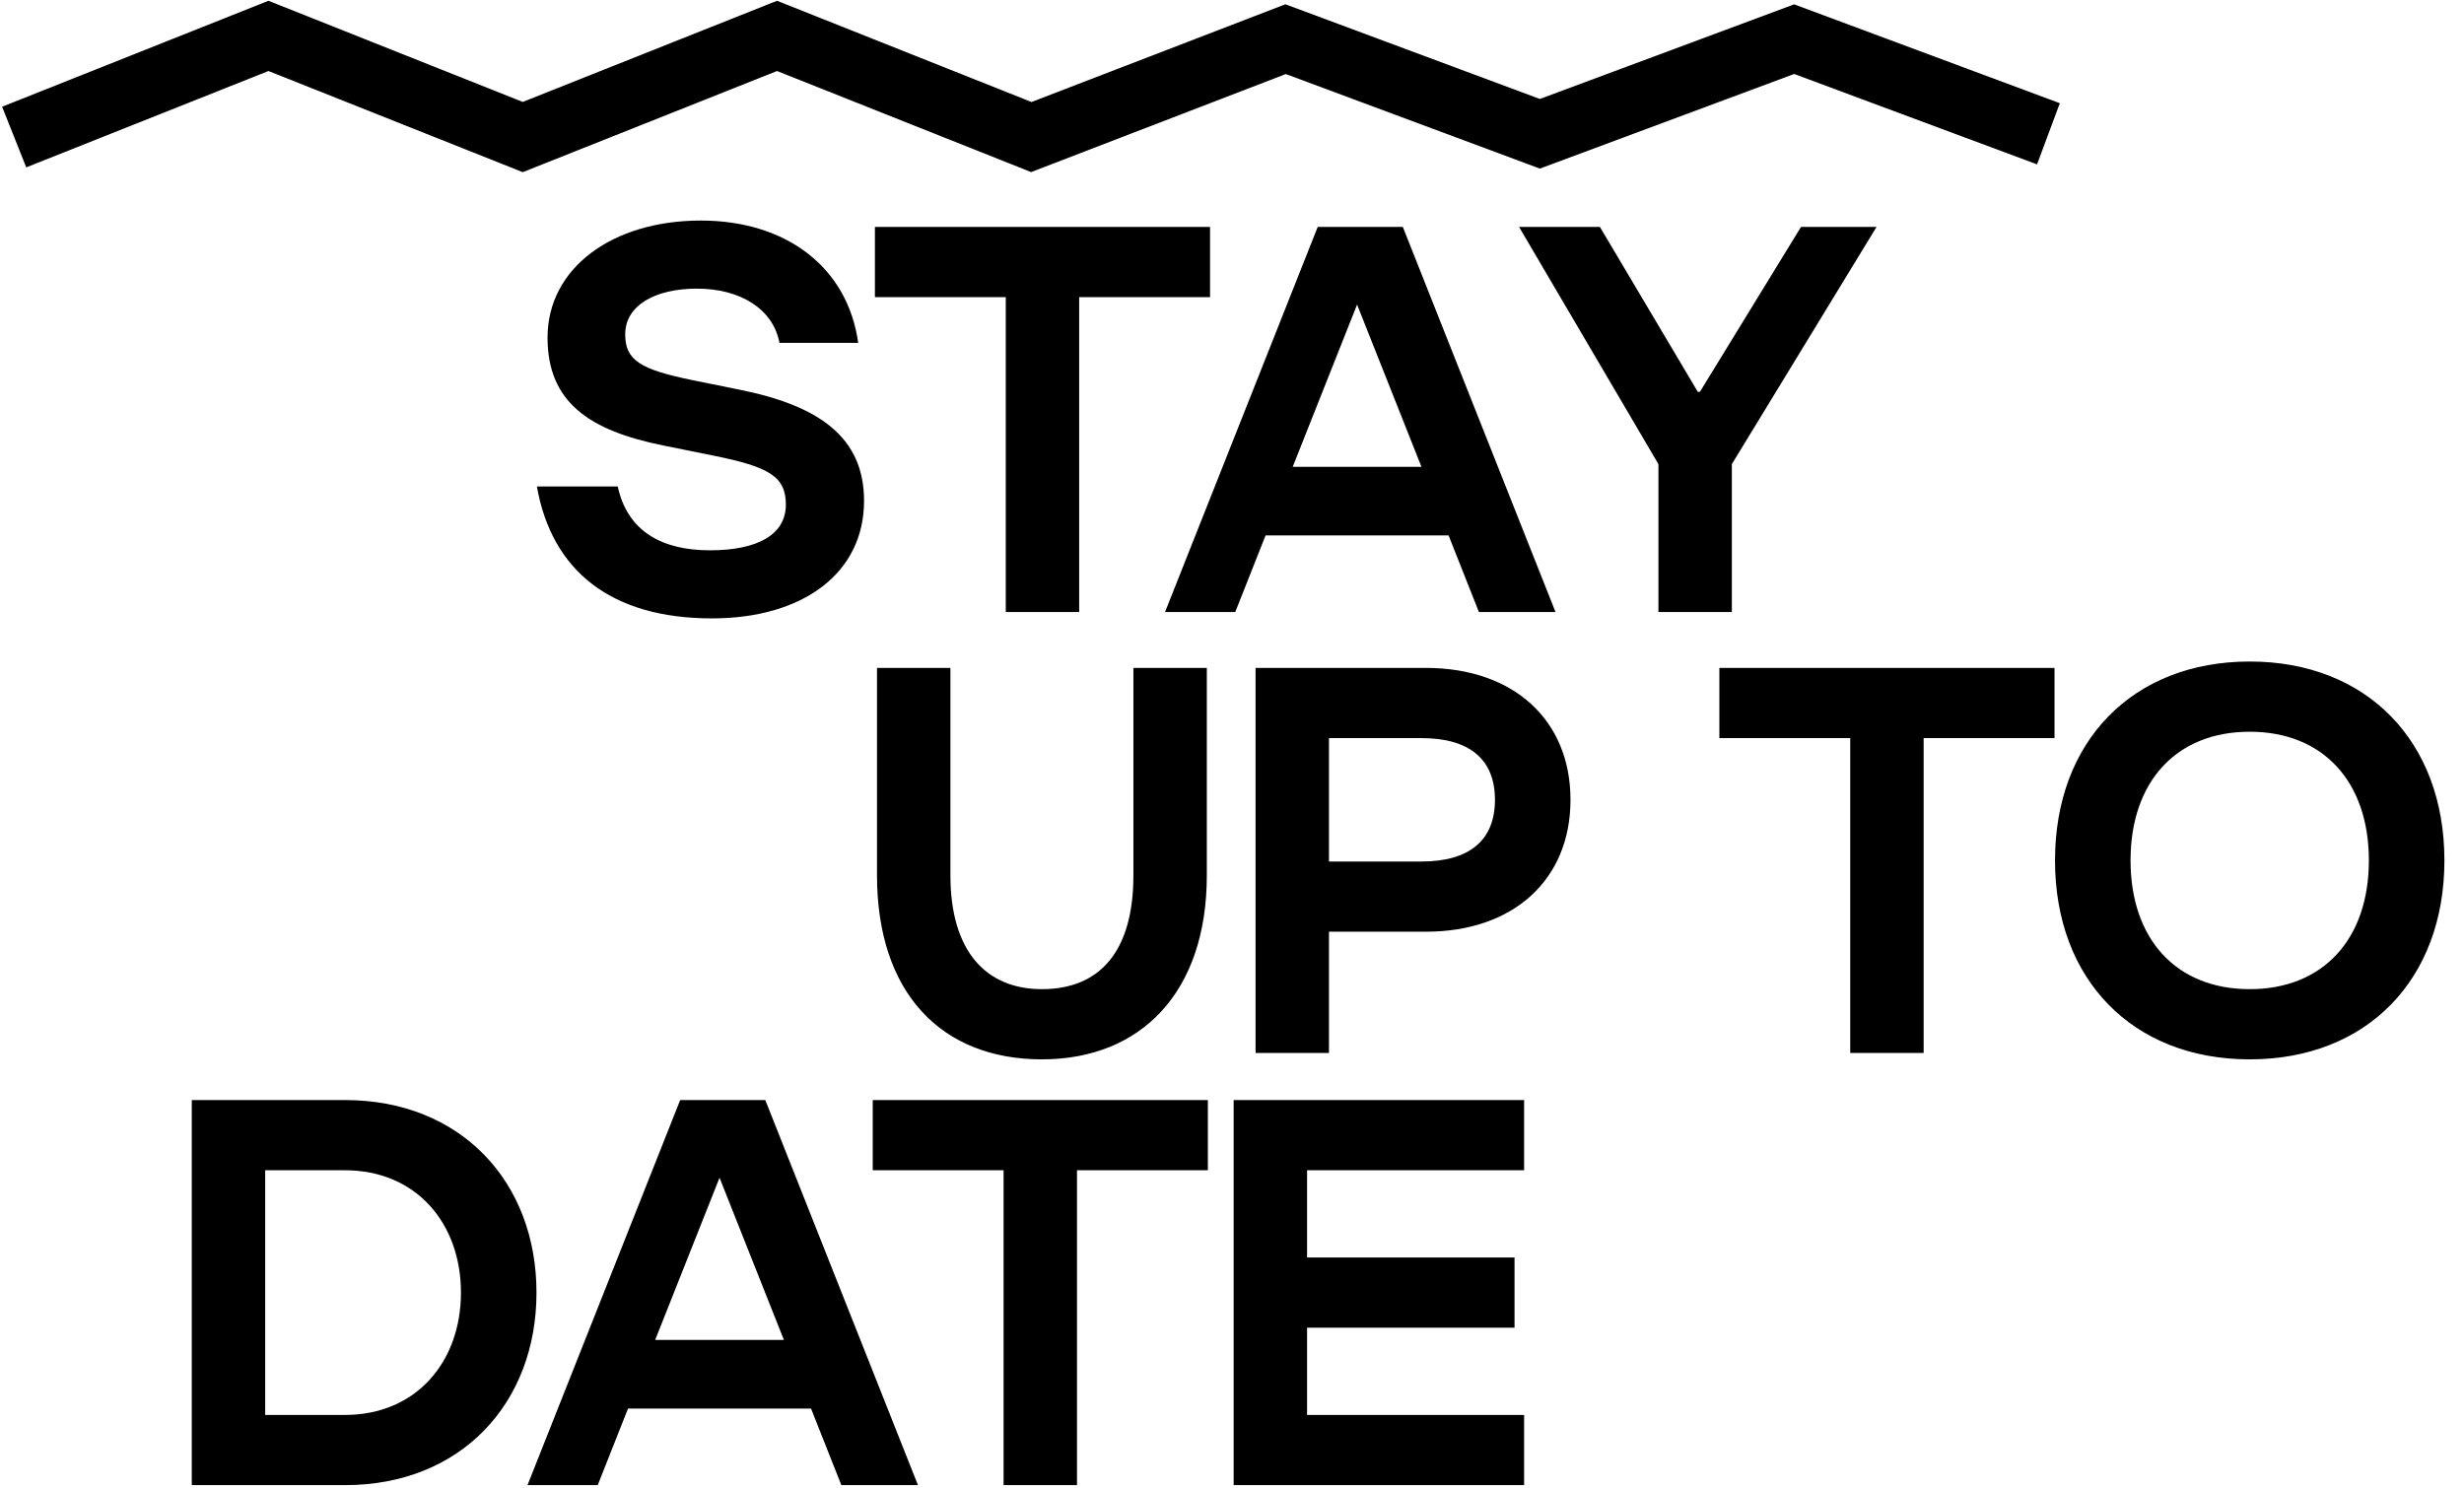
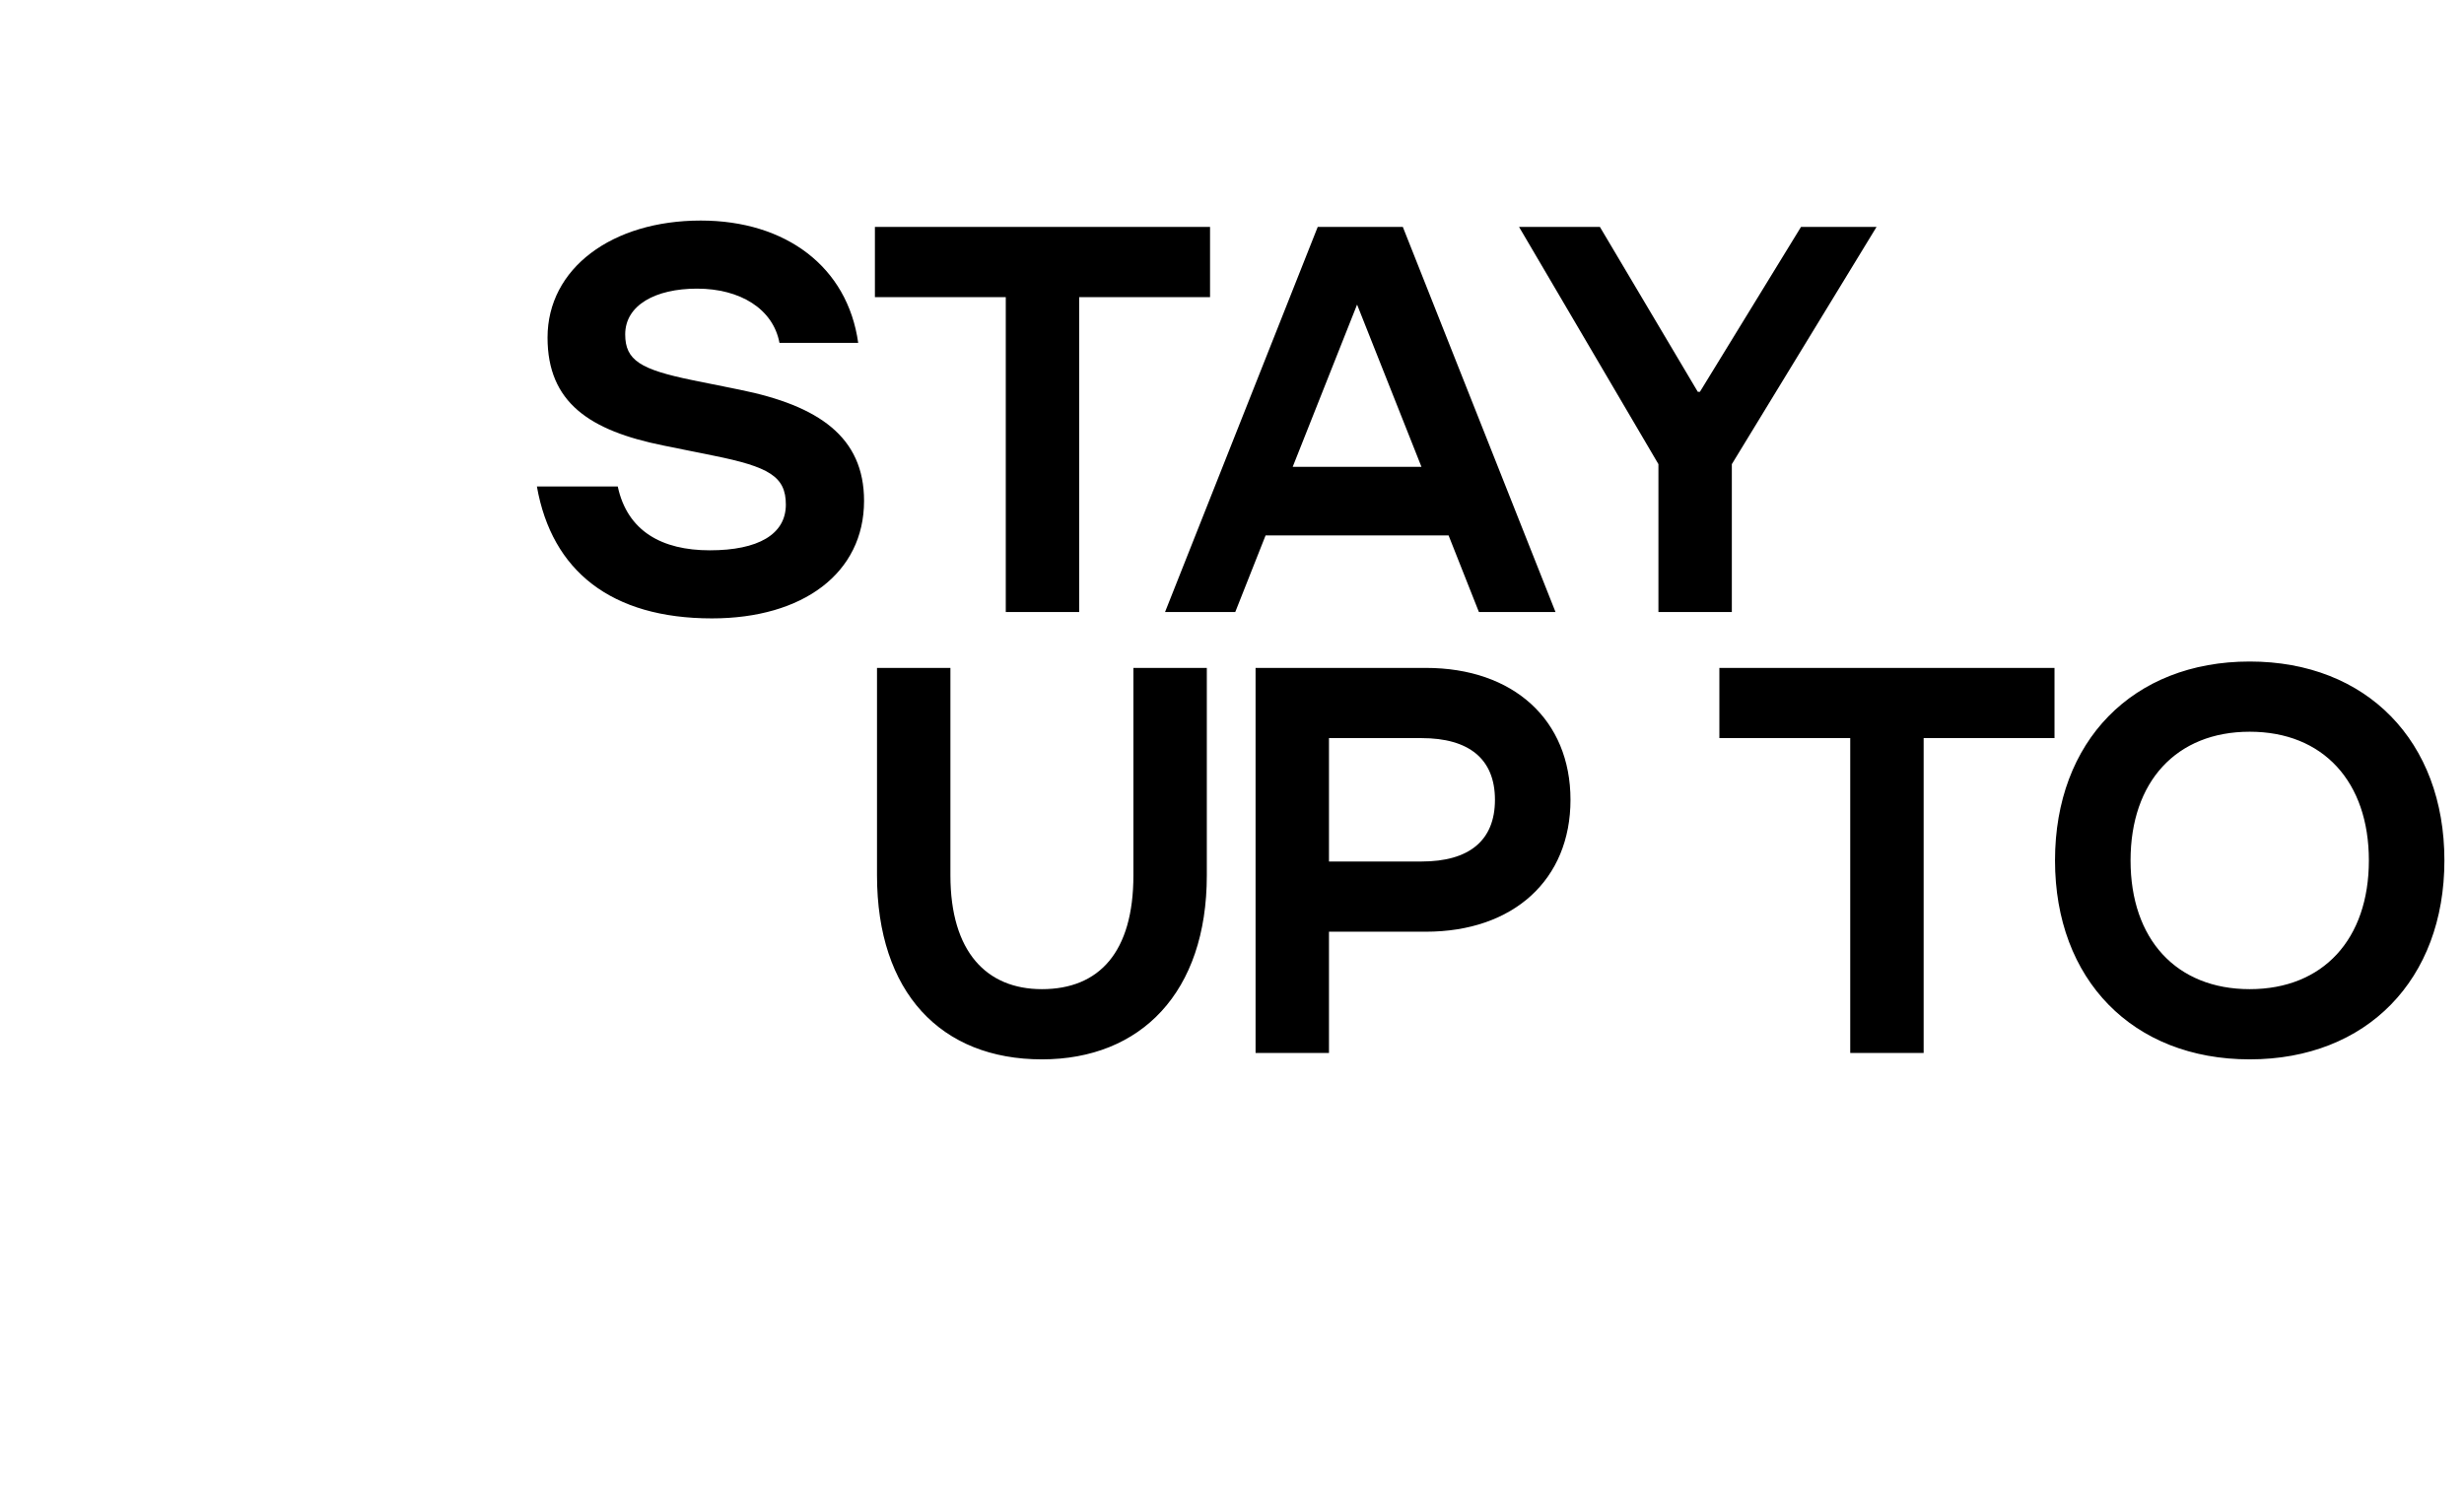
<svg xmlns="http://www.w3.org/2000/svg" width="755" height="456" viewBox="0 0 755 456" fill="none">
-   <path d="M4.344 42L82.259 11L160.175 42L238.09 11L316.005 42L393.921 12L471.836 41L549.752 12L627.667 41" stroke="black" stroke-width="20" />
  <path d="M319.255 324.657C288.285 324.657 268.725 304.119 268.725 268.259V204.689H291.219V268.259C291.219 291.731 302.303 303.141 319.255 303.141C336.859 303.141 347.291 291.731 347.291 268.259V204.689H369.785V268.259C369.785 304.119 349.573 324.657 319.255 324.657ZM384.721 322.701V204.689H436.881C463.776 204.689 481.217 220.663 481.217 245.113C481.217 269.563 463.776 285.537 436.881 285.537H407.215V322.701H384.721ZM407.215 264.021H435.577C450.084 264.021 458.071 257.664 458.071 245.113C458.071 232.562 450.084 226.205 435.577 226.205H407.215V264.021ZM566.934 322.701V226.205H526.836V204.689H629.526V226.205H589.428V322.701H566.934ZM689.339 324.657C653.479 324.657 629.681 300.207 629.681 263.695C629.681 227.183 653.479 202.733 689.339 202.733C725.199 202.733 748.997 227.183 748.997 263.695C748.997 300.207 725.199 324.657 689.339 324.657ZM689.339 303.141C711.833 303.141 725.851 287.819 725.851 263.695C725.851 239.571 711.833 224.249 689.339 224.249C666.845 224.249 652.827 239.571 652.827 263.695C652.827 287.819 666.845 303.141 689.339 303.141Z" fill="black" />
-   <path d="M58.762 455.141V337.129H105.706C141.24 337.129 164.386 362.231 164.386 396.135C164.386 430.039 141.24 455.141 105.706 455.141H58.762ZM81.256 433.625H105.706C127.548 433.625 141.24 417.325 141.24 396.135C141.24 374.945 127.548 358.645 105.706 358.645H81.256V433.625ZM161.632 455.141L208.413 337.129H234.493L281.274 455.141H257.802L248.511 431.669H192.439L183.148 455.141H161.632ZM200.752 410.642H240.198L220.475 360.927L200.752 410.642ZM307.512 455.141V358.645H267.414V337.129H370.104V358.645H330.006V455.141H307.512ZM378.007 455.141V337.129H467.005V358.645H400.501V385.377H464.071V406.893H400.501V433.625H467.005V455.141H378.007Z" fill="black" />
  <path d="M218.139 189.515C187.332 189.515 169.076 175.008 164.512 149.091H189.288C192.222 162.783 202.817 168.651 217.487 168.651C232.32 168.651 240.796 163.761 240.796 154.633C240.796 145.994 235.58 143.06 218.628 139.637L203.306 136.54C180.649 131.976 167.772 123.337 167.772 103.451C167.772 82.261 187.495 67.591 214.716 67.591C240.796 67.591 259.704 81.772 262.964 105.081H238.84C236.884 94.649 226.778 88.455 213.575 88.455C200.861 88.455 191.57 93.508 191.57 102.473C191.57 110.46 196.297 113.231 212.108 116.491L226.615 119.425C250.902 124.315 264.757 133.932 264.757 153.492C264.757 175.66 246.012 189.515 218.139 189.515ZM308.181 187.559V91.063H268.083V69.547H370.773V91.063H330.675V187.559H308.181ZM356.984 187.559L403.765 69.547H429.845L476.626 187.559H453.154L443.863 164.087H387.791L378.5 187.559H356.984ZM396.104 143.06H435.55L415.827 93.345L396.104 143.06ZM574.993 69.547L530.657 142.245V187.559H508.163V142.245L465.457 69.547H490.233L520.225 120.077H520.877L551.847 69.547H574.993Z" fill="black" />
</svg>